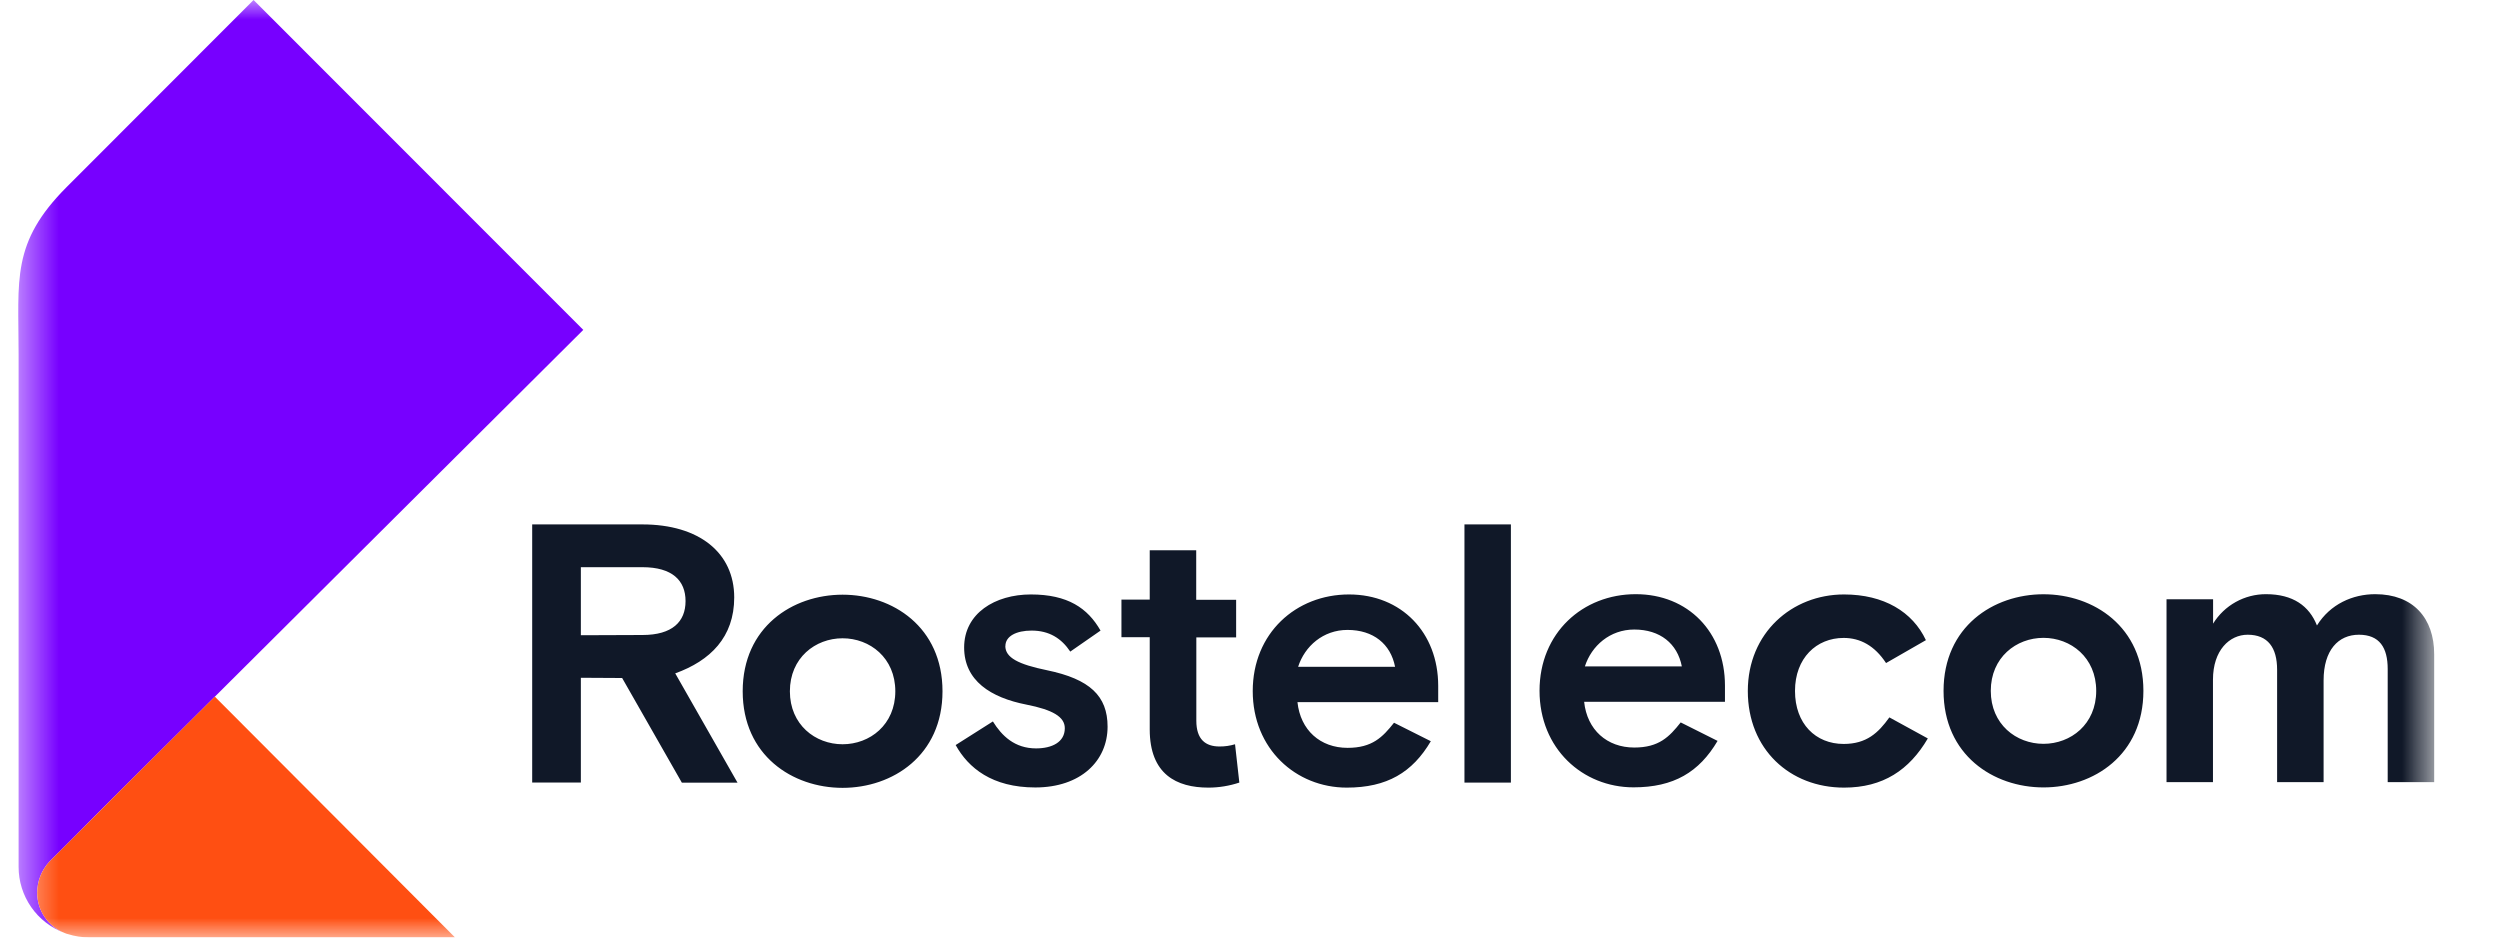
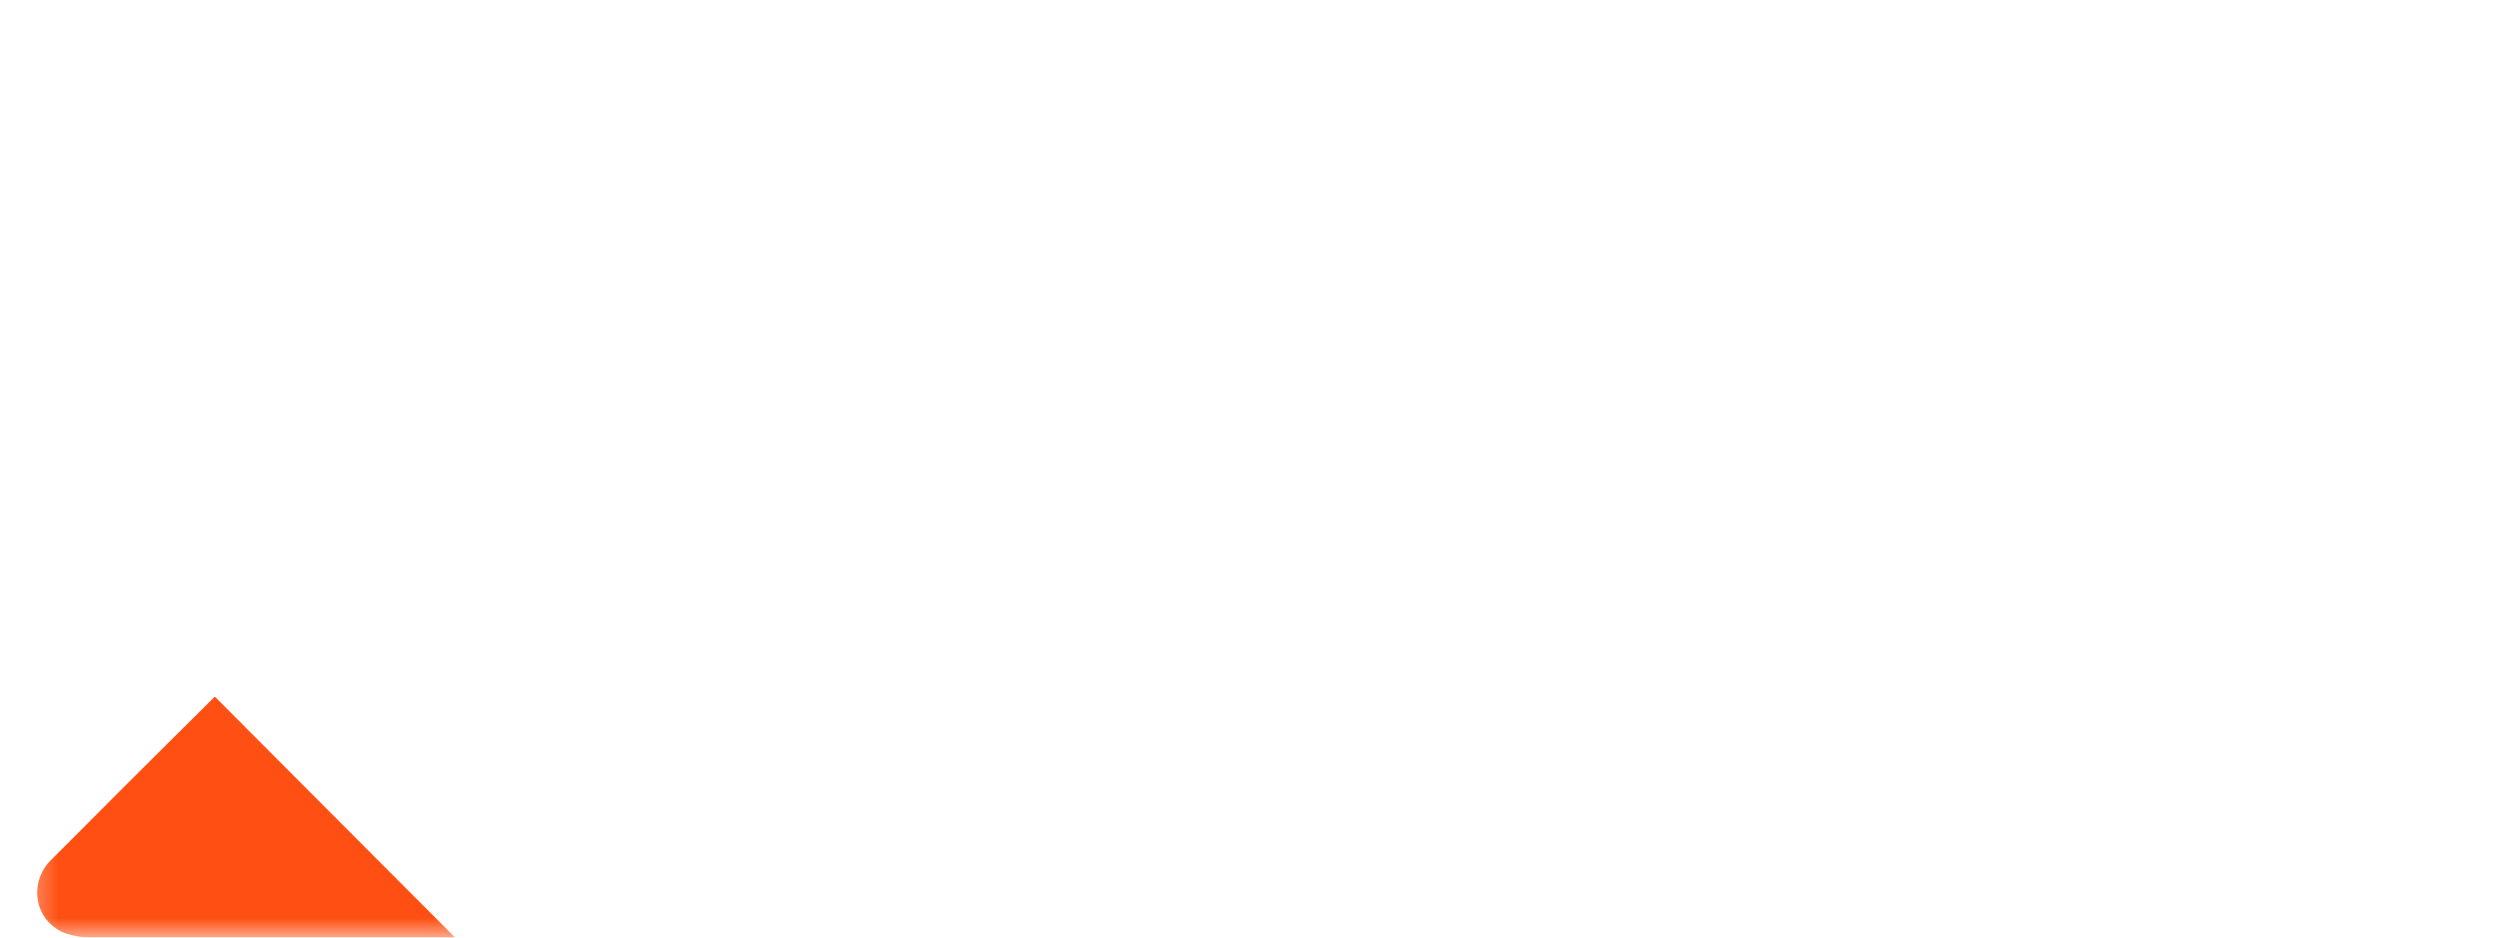
<svg xmlns="http://www.w3.org/2000/svg" width="64" height="24" viewBox="0 0 64 24" fill="none">
  <g clip-path="url(#clip0_1398_21160)">
    <mask id="mask0_1398_21160" style="mask-type:luminance" maskUnits="userSpaceOnUse" x="0" y="0" width="63" height="24">
      <path d="M62.331 0H0.468V24H62.331V0Z" fill="white" />
    </mask>
    <g mask="url(#mask0_1398_21160)">
-       <path d="M0.952 22.857C0.951 22.563 1.062 22.279 1.261 22.062L1.915 21.409C2.227 21.094 2.561 20.756 3.054 20.266C3.608 19.714 4.359 18.968 5.496 17.838L5.5 17.835L6.608 16.732L6.63 16.71C8.47 14.88 11.088 12.274 14.932 8.445L6.491 0L1.71 4.785C0.283 6.213 0.476 7.148 0.476 9.066V22.194C0.476 22.562 0.589 22.921 0.799 23.223C1.009 23.525 1.307 23.755 1.652 23.883C1.445 23.802 1.268 23.661 1.144 23.478C1.019 23.295 0.952 23.079 0.952 22.857Z" fill="#7700FF" />
      <path d="M1.651 23.883C1.665 23.889 1.679 23.896 1.694 23.901C1.709 23.906 1.722 23.909 1.741 23.914C1.914 23.968 2.093 23.996 2.273 23.997H11.647L5.5 17.834L5.496 17.837C4.359 18.967 3.608 19.71 3.054 20.265C2.563 20.755 2.227 21.092 1.915 21.408L1.261 22.061C1.062 22.278 0.952 22.562 0.952 22.856C0.952 23.078 1.018 23.294 1.143 23.477C1.268 23.661 1.445 23.802 1.651 23.883Z" fill="#FF4F12" />
-       <path d="M62.315 20.023V16.749C62.315 15.824 61.778 15.211 60.805 15.211C60.23 15.211 59.654 15.465 59.314 16.012C59.116 15.512 58.7 15.211 58.011 15.211C57.74 15.21 57.472 15.279 57.235 15.411C56.997 15.543 56.798 15.734 56.655 15.965V15.342H55.463V20.023H56.652V17.4C56.652 16.645 57.077 16.249 57.54 16.249C58.057 16.249 58.294 16.579 58.294 17.145V20.023H59.484V17.419C59.484 16.643 59.861 16.249 60.388 16.249C60.916 16.249 61.125 16.579 61.125 17.126V20.023H62.315ZM52.313 19.042C51.615 19.042 50.964 18.542 50.964 17.686C50.964 16.83 51.615 16.329 52.313 16.329C53.012 16.329 53.663 16.83 53.663 17.686C53.663 18.542 53.012 19.042 52.313 19.042ZM54.871 17.686C54.871 16.043 53.597 15.213 52.313 15.213C51.029 15.213 49.755 16.043 49.755 17.686C49.755 19.328 51.029 20.158 52.313 20.158C53.597 20.158 54.871 19.328 54.871 17.686ZM49.35 18.903L48.368 18.365C48.085 18.761 47.783 19.045 47.198 19.045C46.48 19.045 45.952 18.528 45.952 17.688C45.952 16.848 46.5 16.331 47.198 16.331C47.623 16.331 47.991 16.53 48.283 16.974L49.303 16.388C48.963 15.662 48.227 15.218 47.207 15.218C45.876 15.218 44.744 16.2 44.744 17.691C44.744 19.182 45.82 20.163 47.207 20.163C48.208 20.163 48.878 19.711 49.35 18.908V18.903ZM41.837 16.116C42.498 16.116 42.941 16.475 43.055 17.06H40.573C40.743 16.532 41.214 16.116 41.837 16.116ZM40.554 17.966H44.159V17.551C44.159 16.182 43.215 15.211 41.875 15.211C40.519 15.211 39.412 16.201 39.412 17.683C39.412 19.165 40.516 20.156 41.818 20.156C42.847 20.156 43.498 19.768 43.97 18.967L43.026 18.494C42.734 18.863 42.47 19.137 41.837 19.137C41.139 19.137 40.629 18.684 40.554 17.966ZM37.49 20.034H38.679V13.425H37.49V20.034ZM34.496 16.126C35.157 16.126 35.6 16.485 35.714 17.07H33.232C33.402 16.541 33.873 16.126 34.496 16.126ZM33.213 17.974H36.818V17.558C36.818 16.19 35.874 15.218 34.534 15.218C33.177 15.218 32.07 16.209 32.07 17.691C32.07 19.172 33.175 20.163 34.477 20.163C35.506 20.163 36.157 19.776 36.629 18.975L35.687 18.502C35.395 18.871 35.13 19.145 34.498 19.145C33.799 19.145 33.29 18.692 33.215 17.974H33.213ZM28.709 15.35V16.313H29.433V18.672C29.433 19.823 30.122 20.163 30.934 20.163C31.203 20.163 31.471 20.119 31.727 20.034L31.617 19.053C31.488 19.092 31.355 19.111 31.22 19.11C30.862 19.11 30.626 18.931 30.626 18.449V16.317H31.645V15.355H30.623V14.086H29.433V15.35H28.709ZM25.738 16.54C25.738 16.284 26.021 16.143 26.408 16.143C26.86 16.143 27.172 16.341 27.399 16.681L28.174 16.143C27.844 15.567 27.334 15.218 26.39 15.218C25.475 15.218 24.682 15.7 24.682 16.575C24.682 17.425 25.362 17.859 26.277 18.038C26.947 18.17 27.259 18.35 27.259 18.642C27.259 19.001 26.928 19.159 26.523 19.159C25.975 19.159 25.645 18.836 25.418 18.469L24.465 19.073C24.788 19.659 25.399 20.159 26.503 20.159C27.666 20.159 28.354 19.48 28.354 18.602C28.354 17.818 27.901 17.385 26.803 17.158C26.067 17.007 25.736 16.835 25.736 16.535L25.738 16.54ZM21.57 19.053C20.872 19.053 20.221 18.553 20.221 17.697C20.221 16.841 20.872 16.34 21.57 16.34C22.269 16.34 22.92 16.841 22.92 17.697C22.92 18.553 22.269 19.053 21.57 19.053ZM24.128 17.697C24.128 16.054 22.854 15.224 21.57 15.224C20.287 15.224 19.013 16.054 19.013 17.697C19.013 19.339 20.287 20.169 21.57 20.169C22.854 20.169 24.128 19.339 24.128 17.697ZM14.87 16.262V14.52H16.446C17.21 14.52 17.55 14.86 17.55 15.388C17.55 15.917 17.21 16.256 16.446 16.256L14.87 16.262ZM15.927 17.357L17.456 20.037H18.881L17.286 17.238C18.182 16.915 18.796 16.313 18.796 15.294C18.796 14.152 17.899 13.425 16.446 13.425H13.624V20.032H14.87V17.351L15.927 17.357Z" fill="#101828" />
    </g>
  </g>
  <defs>
    <clipPath id="clip0_1398_21160">
      <rect width="63" height="24" fill="white" transform="translate(0.163)" />
    </clipPath>
  </defs>
</svg>